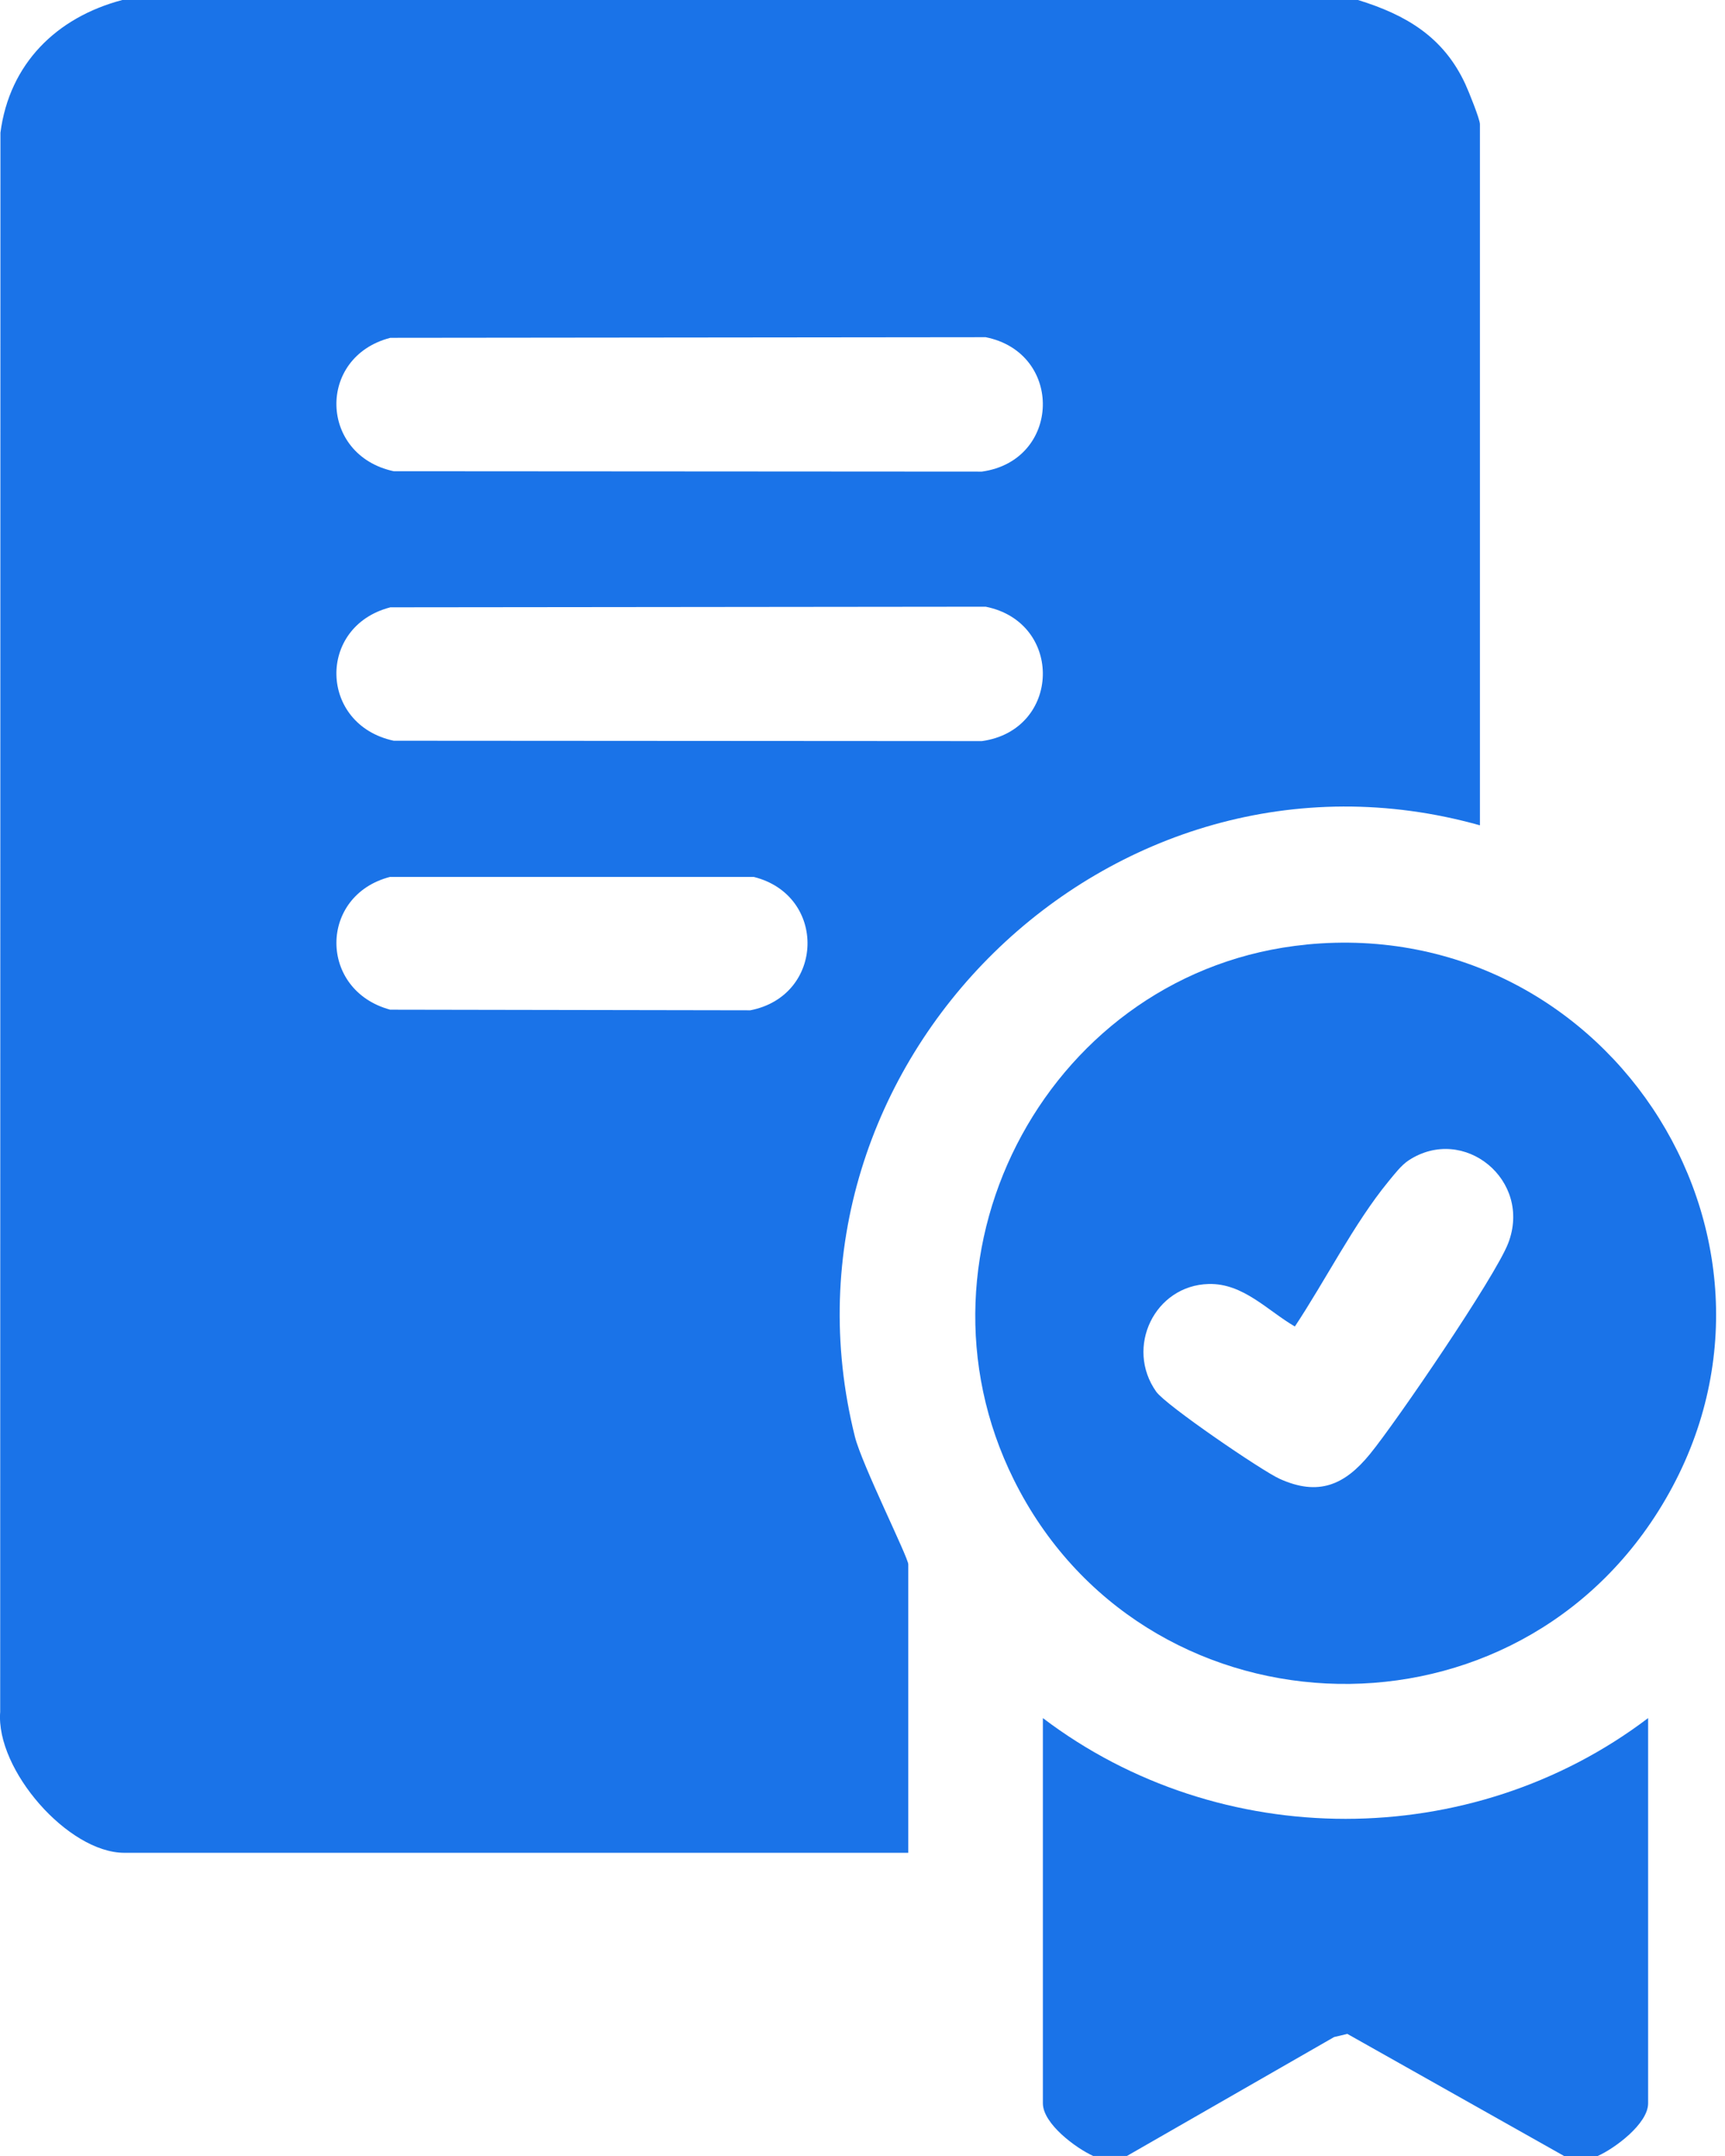
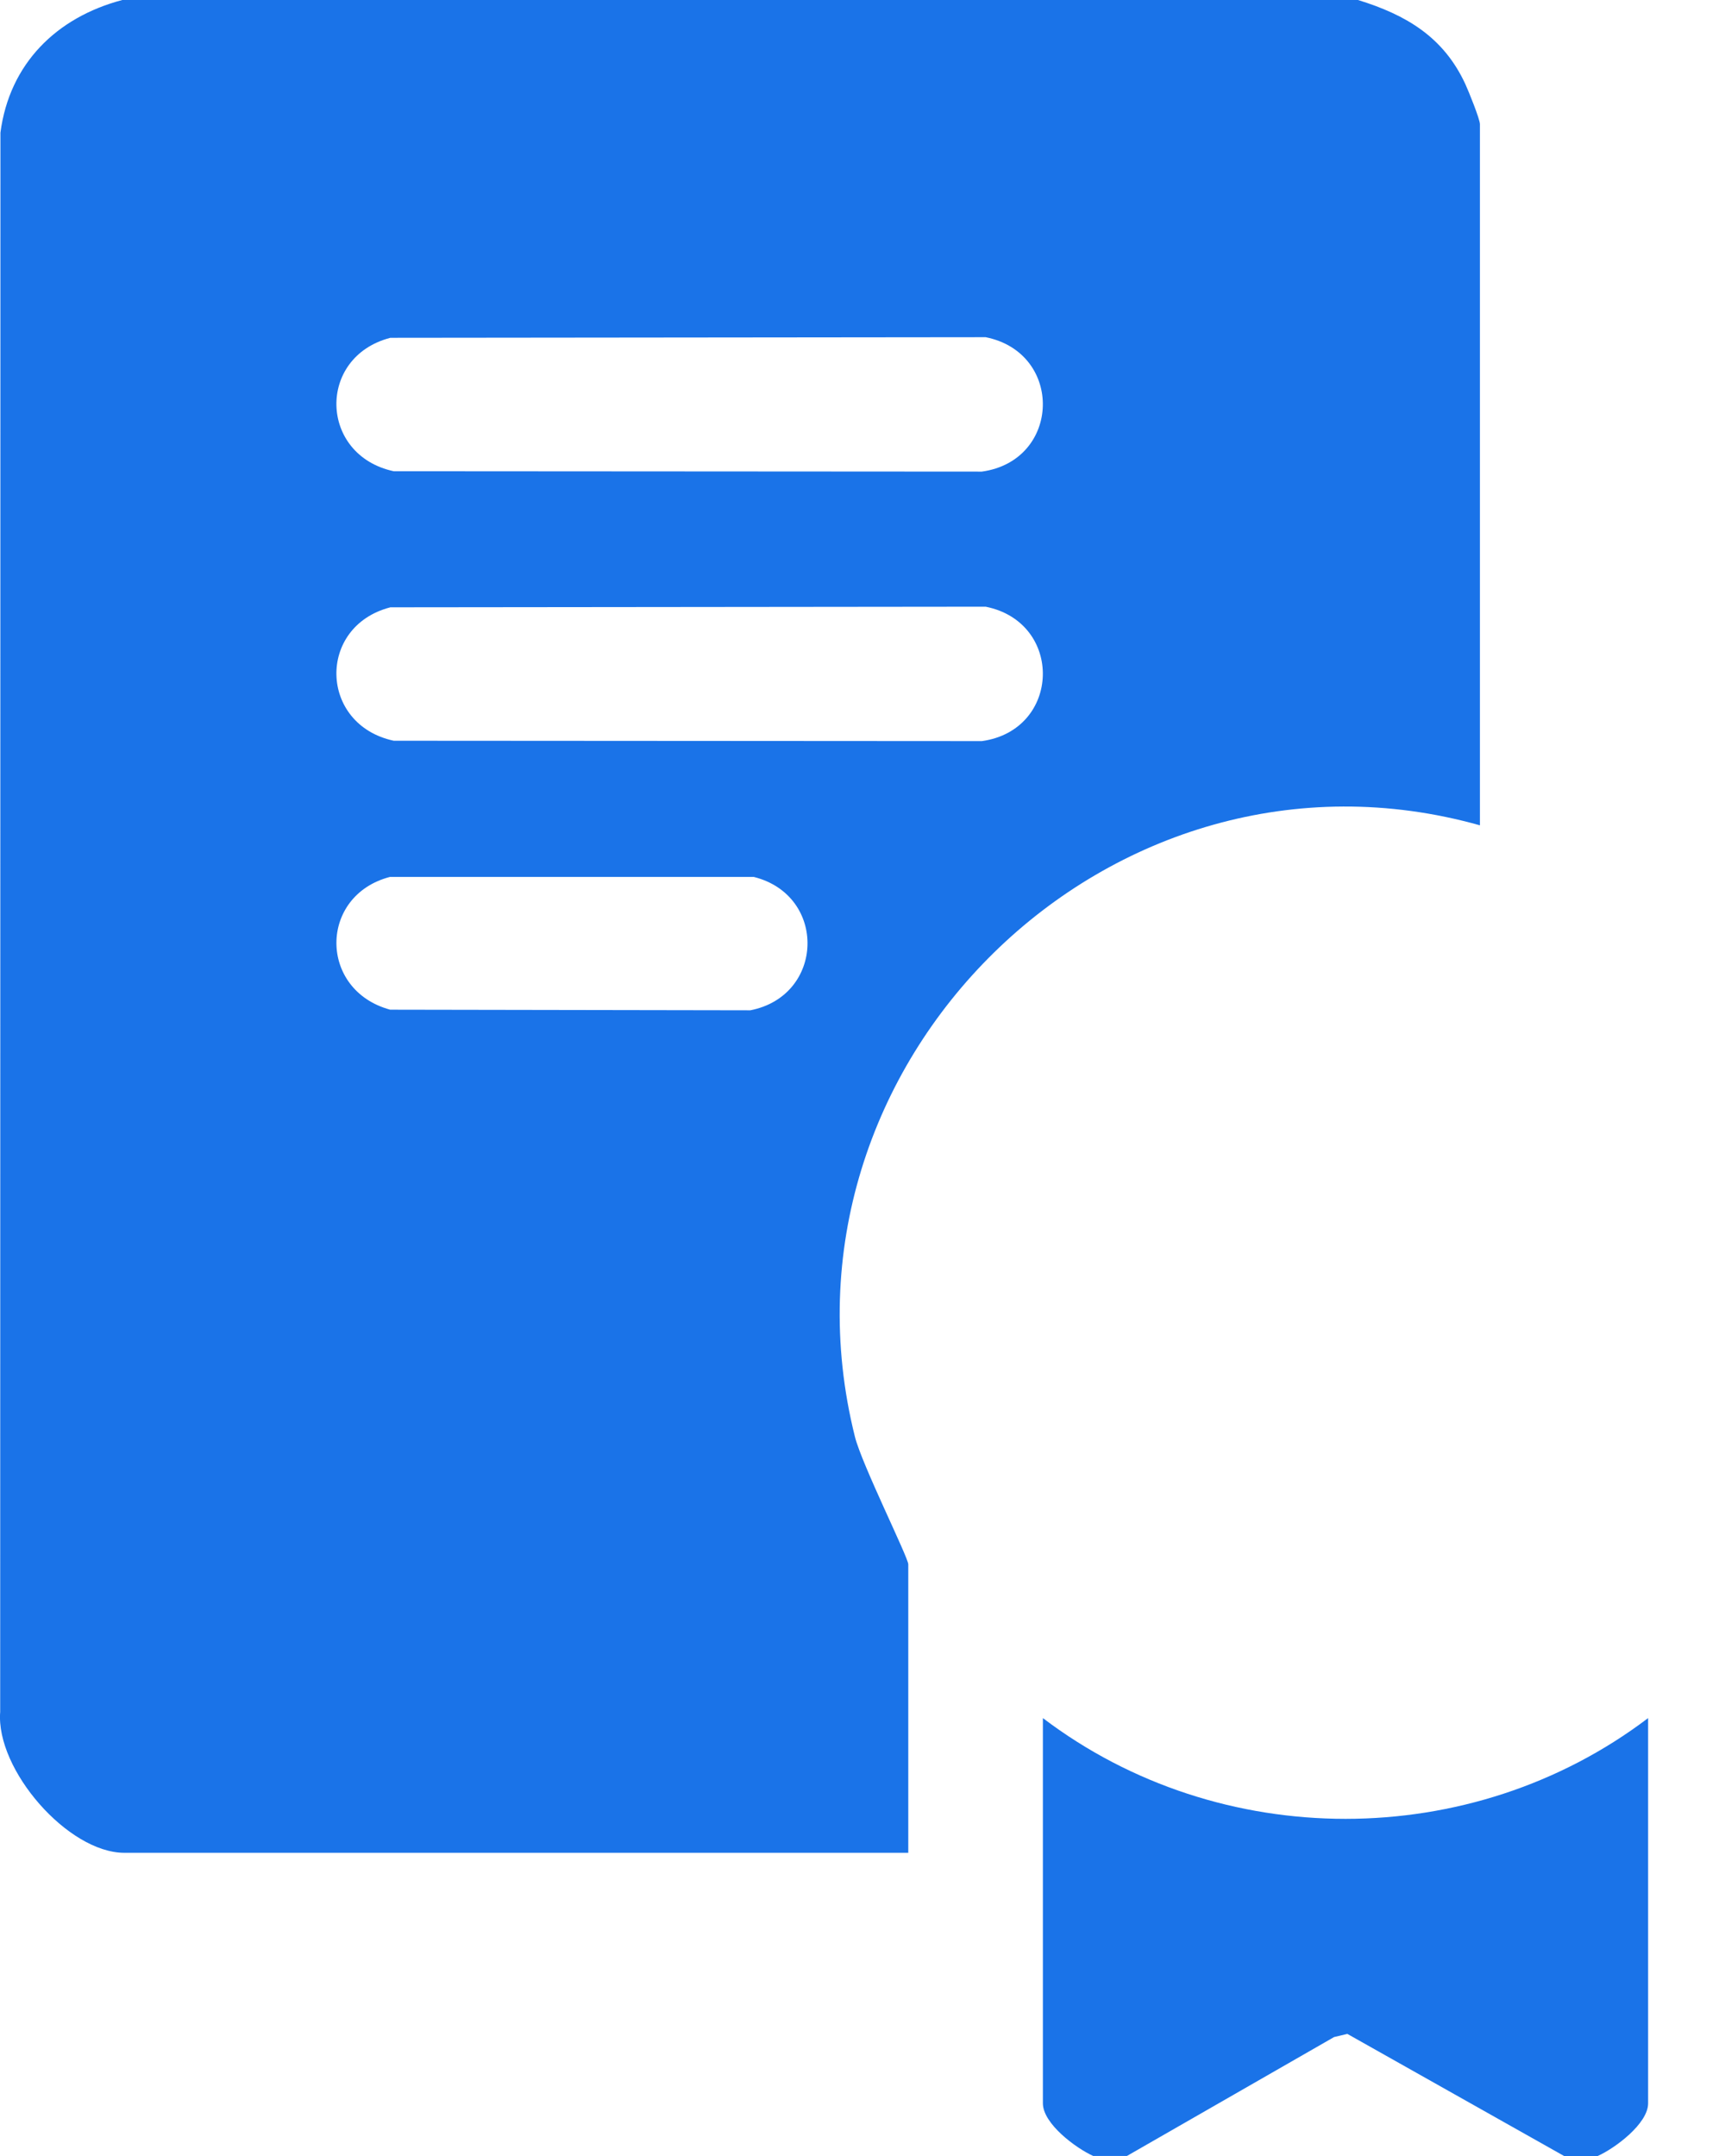
<svg xmlns="http://www.w3.org/2000/svg" width="28" height="35" viewBox="0 0 28 35" fill="none">
  <path d="M22.043 0C22.823 0.241 23.431 0.599 23.785 1.365C23.838 1.479 24.022 1.935 24.022 2.016V13.398C18.027 11.714 12.366 17.281 13.877 23.324C13.99 23.775 14.743 25.283 14.743 25.395V30.078H2.019C1.104 30.078 -0.071 28.727 0.003 27.791L0.007 2.154C0.153 1.035 0.916 0.282 1.985 0H22.043ZM6.333 5.485C5.141 5.795 5.18 7.39 6.391 7.65L15.937 7.656C17.224 7.477 17.269 5.728 15.999 5.474L6.333 5.484L6.333 5.485ZM6.333 9.86C5.141 10.17 5.18 11.765 6.391 12.025L15.937 12.031C17.224 11.852 17.269 10.103 15.999 9.849L6.333 9.859L6.333 9.86ZM6.333 14.235C5.172 14.534 5.168 16.075 6.333 16.391L12.179 16.401C13.385 16.166 13.429 14.535 12.236 14.236H6.333V14.235Z" fill="#1A73E8" />
  <path d="M17.746 35C17.467 34.875 16.928 34.477 16.928 34.145V27.891C19.802 30.073 23.88 30.071 26.752 27.891V34.145C26.752 34.476 26.213 34.875 25.934 35H25.388L21.87 33.018L21.655 33.069L18.293 34.999H17.747L17.746 35Z" fill="#1A73E8" />
-   <path d="M21.21 15.333C26.177 14.85 29.599 20.278 26.915 24.536C24.421 28.492 18.531 28.2 16.456 24.021C14.601 20.285 17.073 15.735 21.209 15.334L21.21 15.333ZM21.018 21.534C20.573 21.275 20.18 20.831 19.621 20.844C18.742 20.866 18.258 21.873 18.768 22.593C18.923 22.812 20.48 23.875 20.769 24.006C21.402 24.294 21.827 24.107 22.236 23.606C22.661 23.087 24.271 20.727 24.481 20.182C24.875 19.16 23.762 18.25 22.865 18.837C22.745 18.915 22.625 19.073 22.532 19.186C21.983 19.855 21.504 20.803 21.018 21.534Z" fill="#1A73E8" />
</svg>